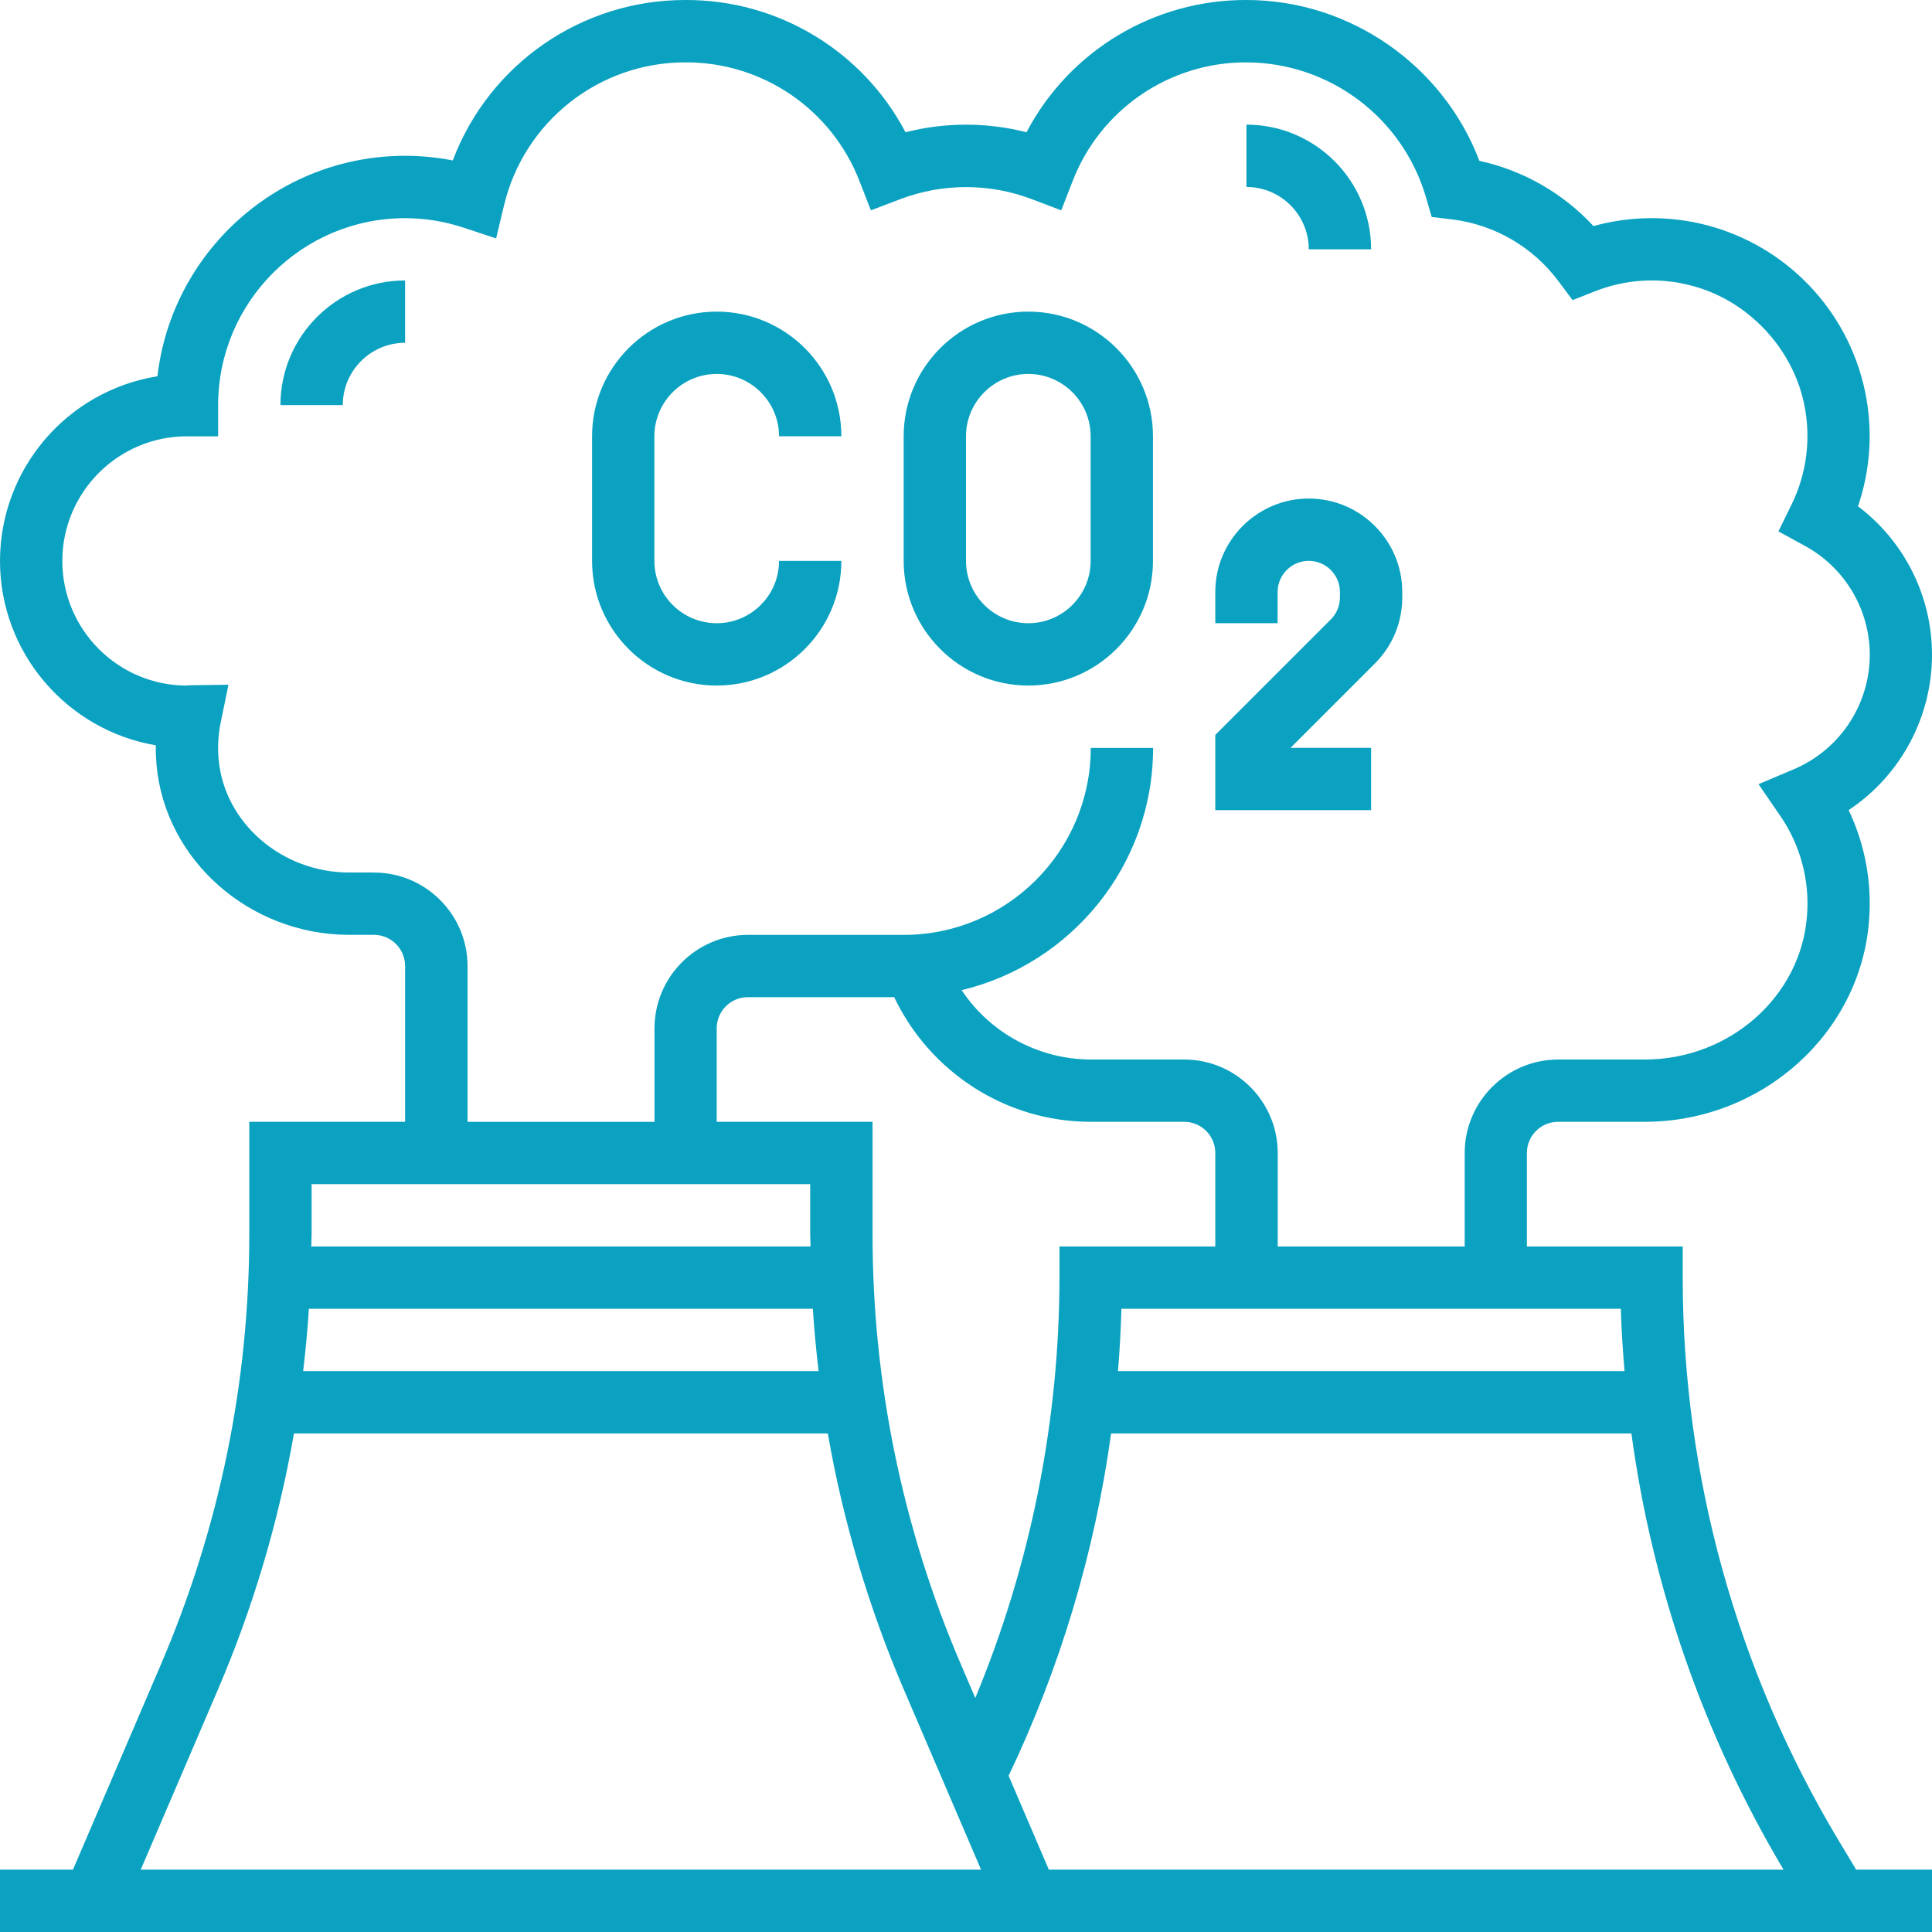
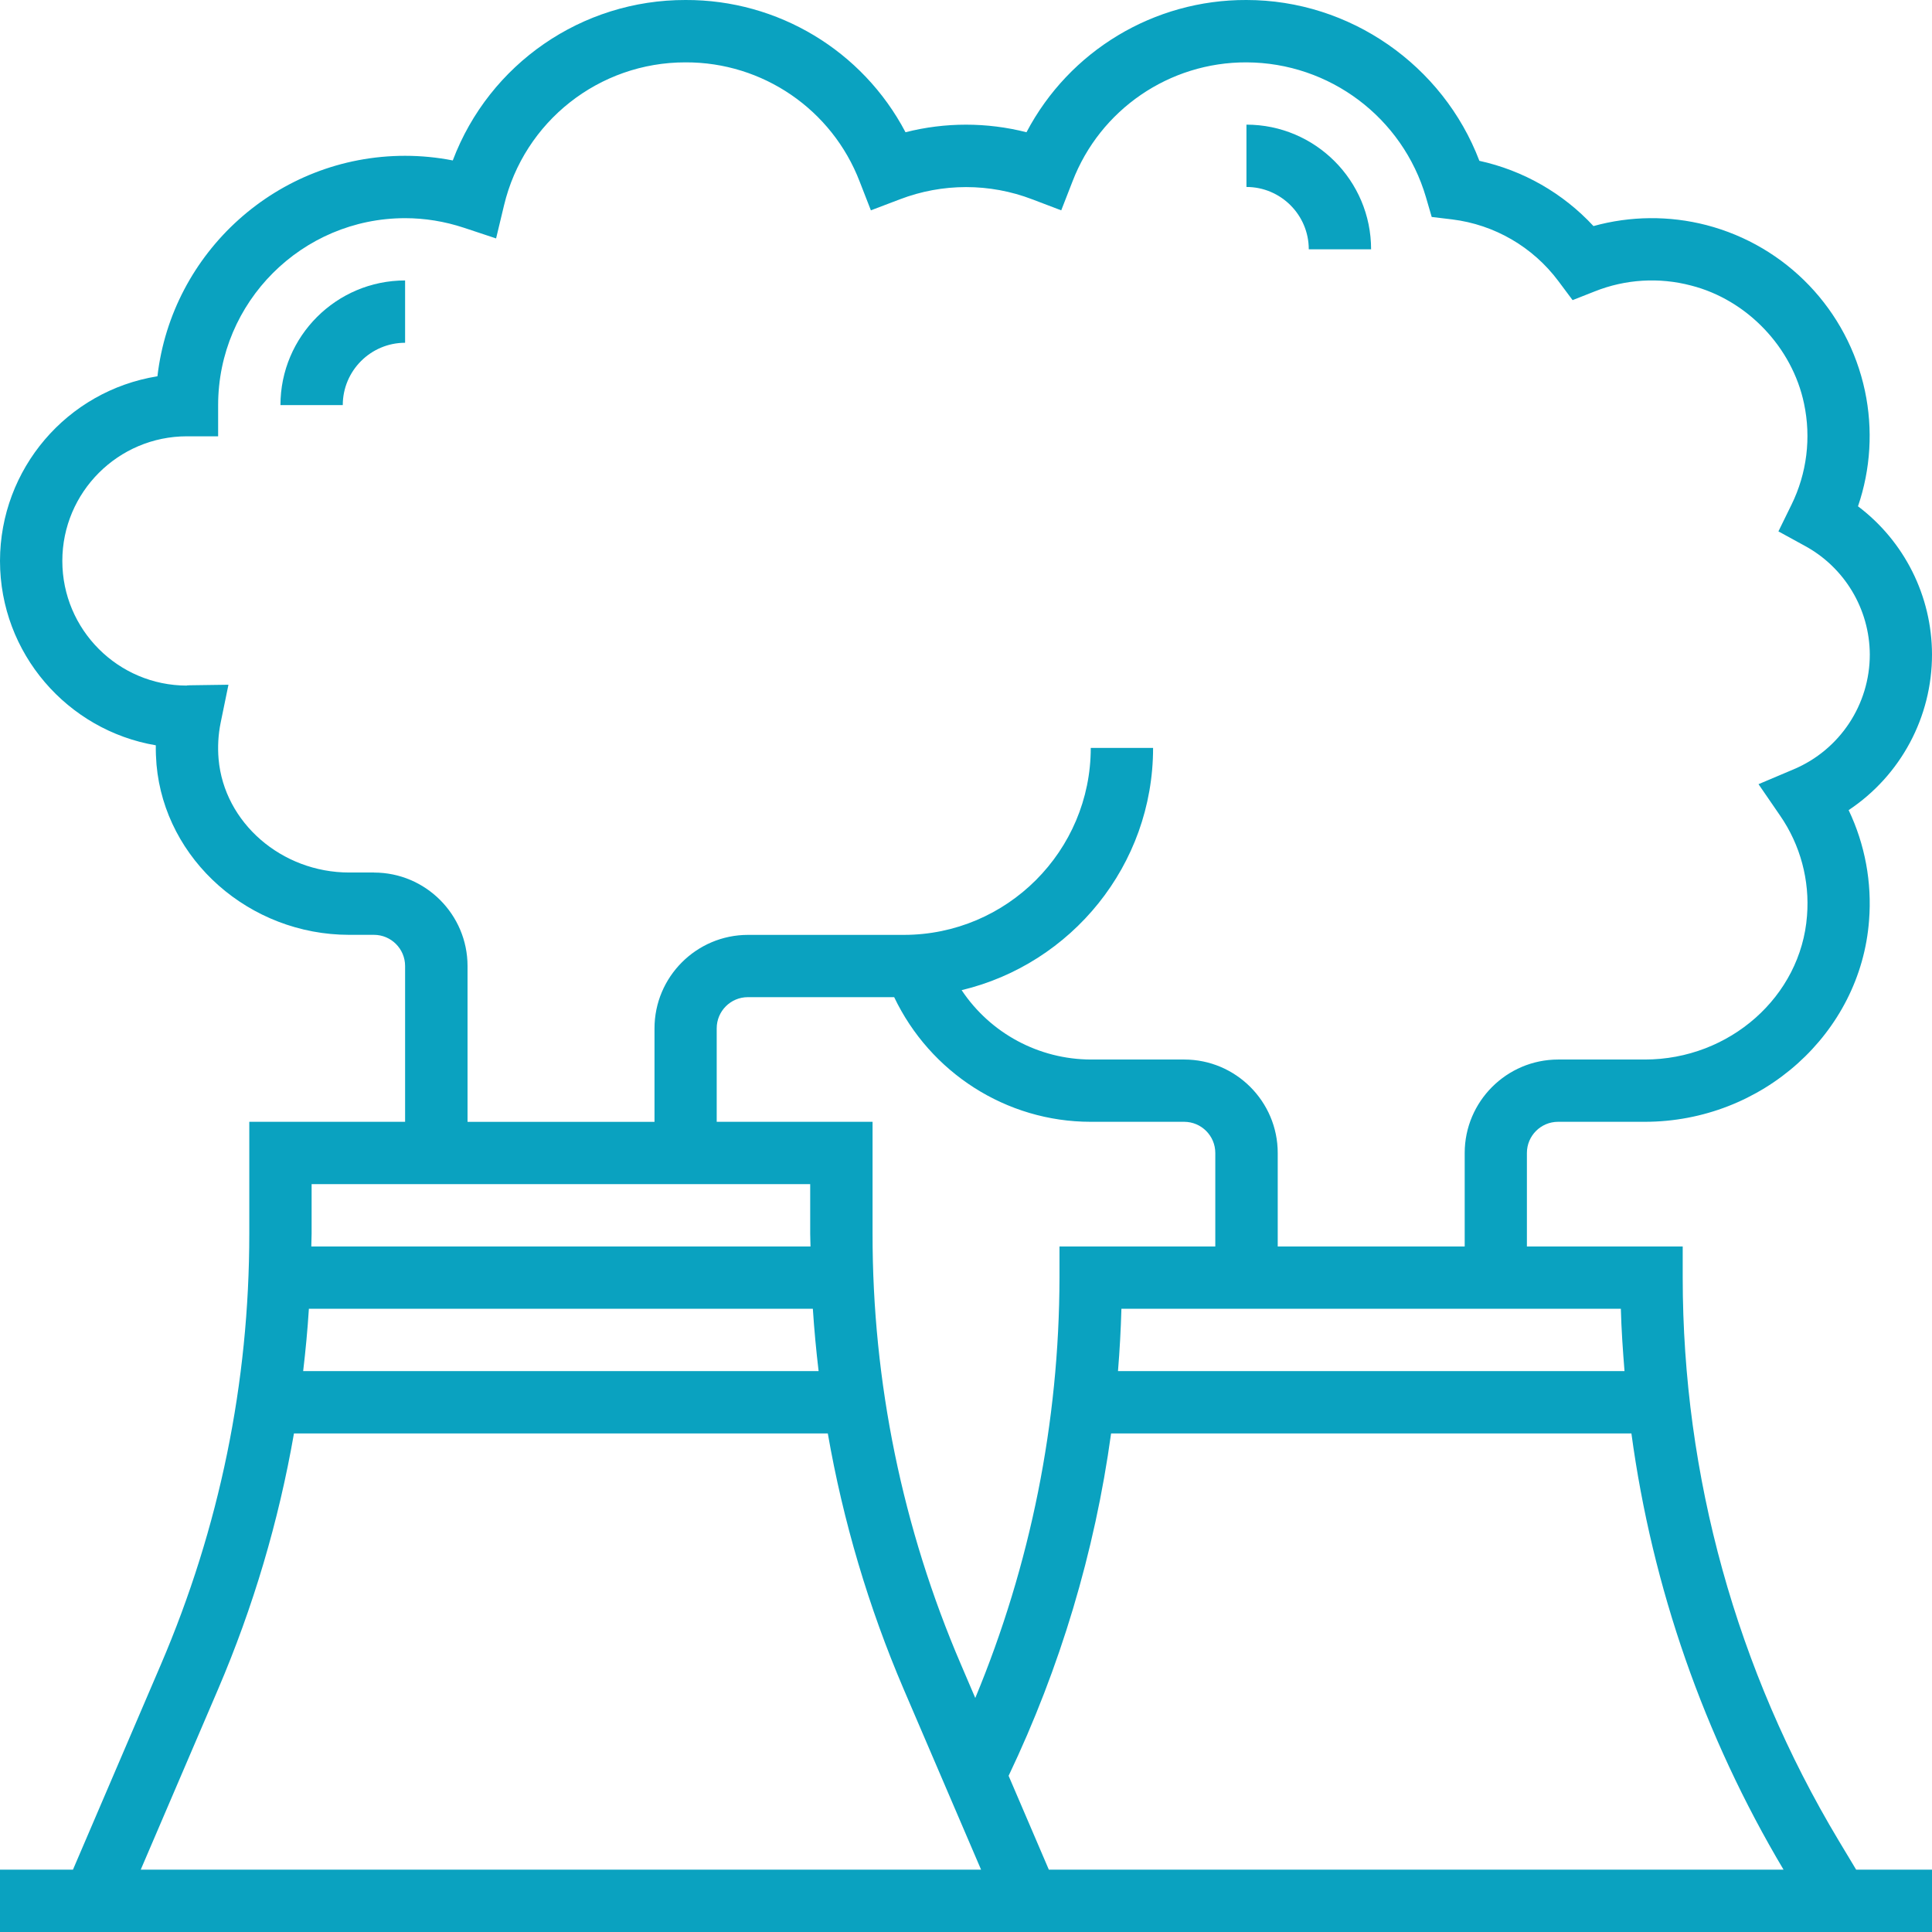
<svg xmlns="http://www.w3.org/2000/svg" id="Layer_2" data-name="Layer 2" viewBox="0 0 496 496">
  <defs>
    <style>
      .cls-1 {
        fill: #0aa2c0;
        stroke-width: 0px;
      }
    </style>
  </defs>
  <g id="Layer_1-2" data-name="Layer 1">
    <g>
-       <path class="cls-1" d="M184,176c17.65,0,32-14.35,32-32h-16c0,8.82-7.18,16-16,16s-16-7.18-16-16v-32c0-8.82,7.18-16,16-16s16,7.18,16,16h16c0-17.65-14.35-32-32-32s-32,14.35-32,32v32c0,17.65,14.35,32,32,32ZM264,176c17.65,0,32-14.35,32-32v-32c0-17.65-14.35-32-32-32s-32,14.35-32,32v32c0,17.65,14.35,32,32,32ZM248,112c0-8.82,7.18-16,16-16s16,7.18,16,16v32c0,8.82-7.18,16-16,16s-16-7.18-16-16v-32ZM352,192h-20.69l21.66-21.66c4.54-4.53,7.03-10.56,7.03-16.98v-1.37c0-13.23-10.77-24-24-24s-24,10.77-24,24v8h16v-8c0-4.41,3.59-8,8-8s8,3.59,8,8v1.37c0,2.13-.84,4.16-2.34,5.66l-29.66,29.66v19.31h40v-16Z" />
      <path class="cls-1" d="M472.02,472.49c-26.18-43.65-40.01-93.59-40.02-144.49v-8h-40v-24c0-4.42,3.59-8,8-8h22.24c30.12,0,55.42-22.71,57.6-51.7.77-9.74-1.04-19.5-5.24-28.32,13.38-8.9,21.42-23.91,21.4-39.98-.03-14.95-7.07-29.02-19-38.02,3.26-9.54,3.87-19.77,1.78-29.63-4.41-20.76-20.18-37.24-40.73-42.57-9.51-2.45-19.5-2.36-28.96.26-7.82-8.44-18.04-14.29-29.29-16.75C370.46,16.74,346.57,0,320,0c-23.68-.09-45.45,12.99-56.47,33.95-10.19-2.59-20.87-2.59-31.06,0C221.45,12.99,199.68-.09,176,0c-26.56-.06-50.37,16.35-59.76,41.19-4.03-.79-8.13-1.19-12.24-1.19-32.78,0-59.9,24.78-63.58,56.6C17.15,100.35.03,120.43,0,144c0,23.74,17.34,43.51,40,47.34-.02,1.65.04,3.3.18,4.96,2.16,24.5,23.9,43.7,49.48,43.7h6.34c4.41,0,8,3.59,8,8v40h-40v28.72c0,38.24-7.64,75.46-22.7,110.62l-22.57,52.66H0v16h496v-16h-19.47l-4.51-7.51ZM457.9,480h-188.63l-10.33-24.1c13.24-27.77,22.12-57.42,26.31-87.9h133.58c5.35,39.58,18.64,77.68,39.06,112h0ZM184,288v-24c0-4.42,3.59-8,8-8h37.56c9.2,19.3,28.72,32,50.44,32h24c4.41,0,8,3.58,8,8v24h-40v8c-.06,37.04-7.41,73.71-21.62,107.92l-3.67-8.58c-15.02-34.94-22.74-72.59-22.7-110.62v-28.72h-40ZM210.17,352H77.83c.63-5.31,1.13-10.64,1.47-16h129.38c.35,5.36.85,10.69,1.48,16ZM417.06,352h-130.04c.44-5.33.73-10.66.88-16h128.22c.14,5.35.51,10.68.94,16ZM96,224h-6.34c-17.37,0-32.1-12.79-33.54-29.1-.27-3.13-.1-6.29.53-9.37l2-9.74-9.94.14c-.5,0-.99.06-.71.08-17.65,0-32-14.35-32-32s14.35-32,32-32h8v-8c0-26.47,21.53-48,48-48,5.09,0,10.17.83,15.1,2.46l8.26,2.74,2.03-8.46c5.14-21.57,24.44-36.78,46.62-36.74,19.81-.07,37.59,12.11,44.69,30.6l2.88,7.39,7.42-2.82c10.96-4.2,23.08-4.2,34.03,0l7.42,2.82,2.88-7.39c7.09-18.49,24.88-30.67,44.69-30.6,21.32.08,40.05,14.16,46.06,34.61l1.48,5.08,5.26.63c10.86,1.34,20.7,7.06,27.25,15.82l3.66,4.9,5.68-2.24c7.87-3.14,16.54-3.67,24.73-1.51,14.34,3.65,25.99,15.83,29.01,30.33,1.86,8.76.73,17.89-3.22,25.93l-3.36,6.86,6.7,3.67c10.27,5.54,16.7,16.25,16.76,27.92.01,12.87-7.69,24.49-19.54,29.49l-9.03,3.82,5.55,8.08c5.19,7.52,7.63,16.6,6.9,25.71-1.55,20.69-19.85,36.9-41.64,36.9h-22.24c-13.23,0-24,10.77-24,24v24h-48v-24c0-13.23-10.77-24-24-24h-24c-13.33-.05-25.76-6.72-33.15-17.81,28.14-6.72,49.15-32.02,49.15-62.19h-16c0,26.47-21.53,48-48,48h-40c-13.23,0-24,10.77-24,24v24h-48v-40c0-13.23-10.77-24-24-24ZM80,304h128v12.72c0,1.1.07,2.18.08,3.28H79.92c0-1.1.08-2.18.08-3.28v-12.72ZM56,433.64c9.01-21.05,15.54-43.08,19.47-65.64h137.05c3.93,22.56,10.46,44.59,19.47,65.64l19.88,46.36H36.13l19.87-46.36Z" />
      <path class="cls-1" d="M72,104h16c0-8.82,7.18-16,16-16v-16c-17.65,0-32,14.35-32,32ZM336,64h16c0-17.65-14.35-32-32-32v16c8.82,0,16,7.18,16,16Z" />
    </g>
  </g>
</svg>